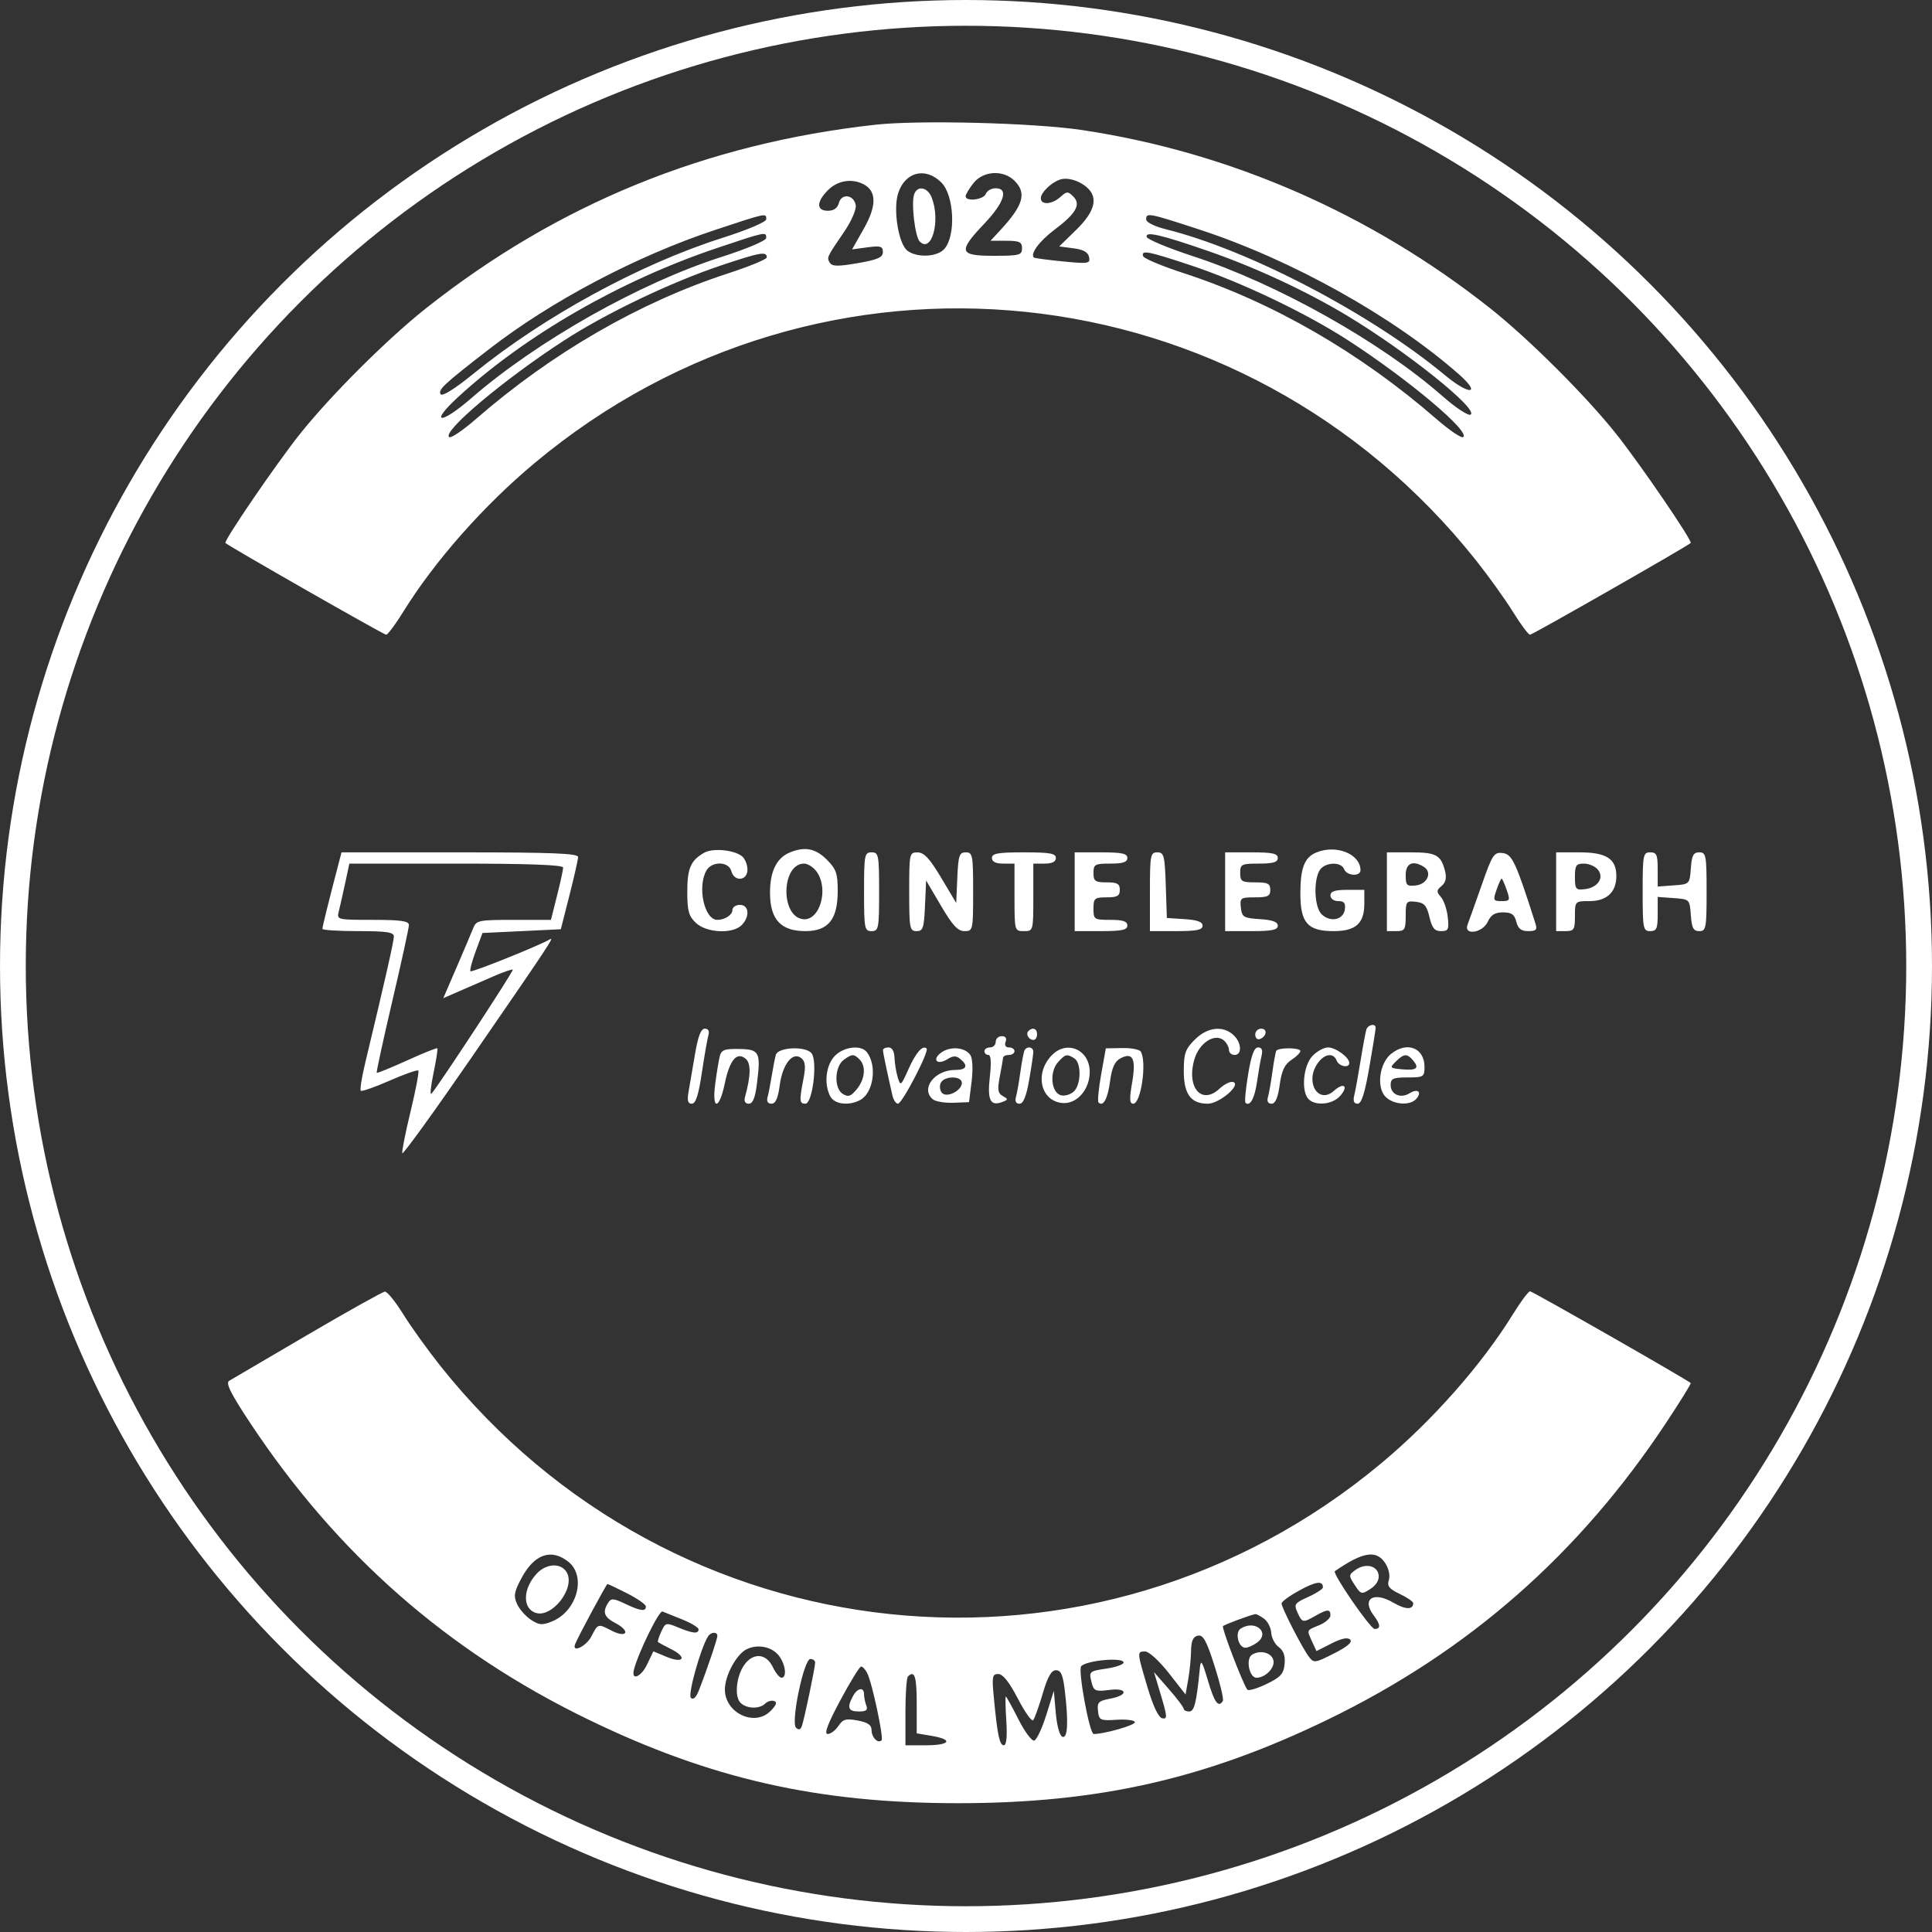
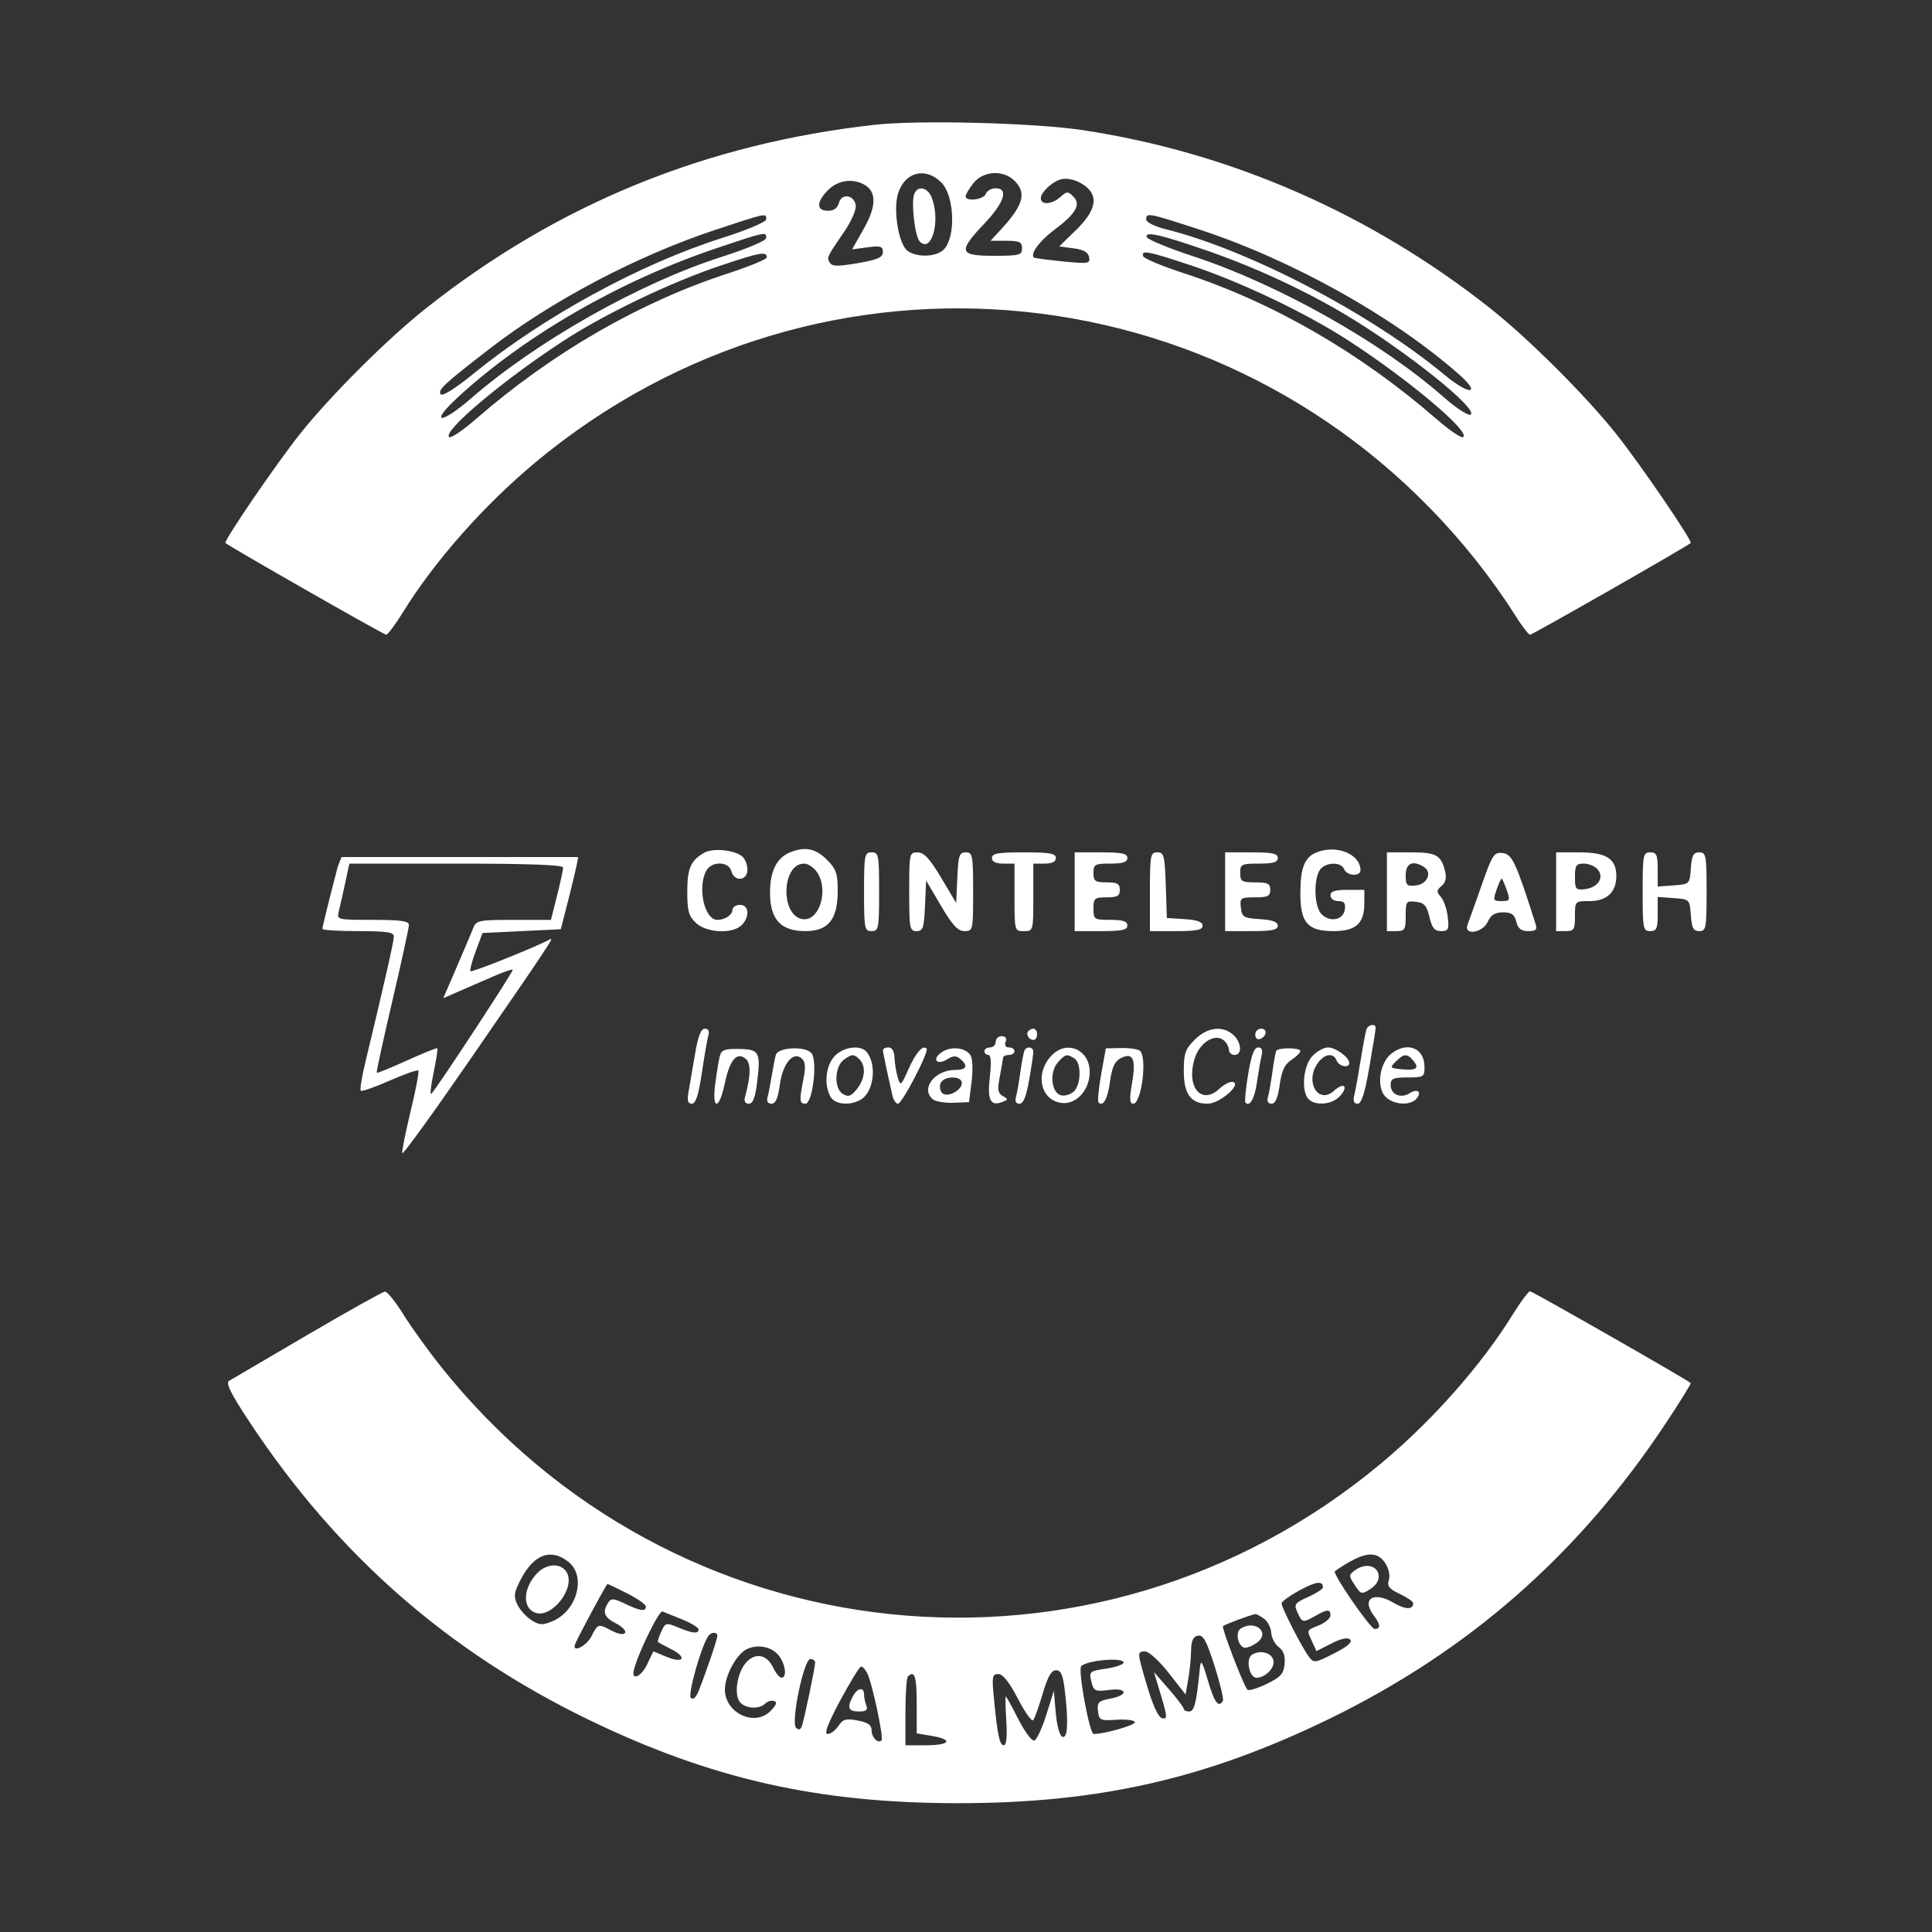
<svg xmlns="http://www.w3.org/2000/svg" width="75" height="75" viewBox="0 0 75 75" fill="none">
  <rect x="0" y="0" width="75" height="75" fill="#333333" stroke="none" />
-   <path fill-rule="evenodd" clip-rule="evenodd" d="M33.98 4.842C27.395 5.573 21.648 7.921 16.532 11.972C15.037 13.156 12.83 15.357 11.643 16.848C10.724 18.003 8.674 21.003 8.752 21.079C8.886 21.208 14.897 24.64 14.99 24.64C15.052 24.64 15.348 24.244 15.648 23.759C16.875 21.777 18.773 19.628 20.766 17.965C31.901 8.674 48.252 10.371 57.301 21.756C57.791 22.373 58.437 23.274 58.737 23.759C59.037 24.244 59.334 24.64 59.396 24.64C59.489 24.64 65.5 21.208 65.633 21.079C65.712 21.003 63.662 18.003 62.743 16.848C61.556 15.357 59.349 13.156 57.854 11.972C53.211 8.296 47.755 5.912 42.011 5.049C40.148 4.769 35.679 4.654 33.98 4.842ZM36.542 7.083C37.046 7.586 37.115 9.162 36.654 9.669C36.376 9.976 35.61 10.013 35.232 9.737C34.879 9.48 34.661 8.126 34.869 7.492C35.14 6.668 35.932 6.475 36.542 7.083ZM39.383 7.017C39.865 7.498 39.729 7.966 38.822 8.947L38.452 9.347H39.064C39.578 9.347 39.675 9.394 39.675 9.639C39.675 9.904 39.578 9.93 38.58 9.93C37.222 9.93 37.177 9.773 38.215 8.678C38.989 7.862 39.164 7.308 38.648 7.308C38.485 7.308 38.314 7.407 38.268 7.527C38.18 7.756 37.485 7.838 37.485 7.619C37.485 7.55 37.621 7.321 37.788 7.11C38.167 6.629 38.948 6.583 39.383 7.017ZM42.194 7.275C42.644 7.669 42.509 8.209 41.784 8.917L41.119 9.566L41.673 9.639C42.063 9.69 42.243 9.792 42.279 9.983C42.327 10.234 42.255 10.246 41.259 10.148C40.669 10.09 40.164 10.023 40.136 9.997C39.982 9.857 40.35 9.357 40.927 8.925C41.773 8.29 41.974 7.937 41.665 7.629C41.458 7.422 41.411 7.423 41.165 7.646C40.839 7.94 40.405 7.968 40.405 7.695C40.405 7.48 40.791 7.1 41.135 6.976C41.426 6.871 41.879 6.999 42.194 7.275ZM33.535 7.159C34.032 7.424 34.032 7.995 33.536 8.872L33.078 9.681L33.675 9.601C34.183 9.533 34.273 9.56 34.273 9.783C34.273 9.993 34.077 10.08 33.301 10.215C32.531 10.348 32.305 10.345 32.215 10.2C32.088 9.996 32.089 9.995 32.773 8.994C33.043 8.599 33.244 8.141 33.221 7.976C33.161 7.561 32.668 7.488 32.566 7.878C32.513 8.079 32.368 8.182 32.138 8.182C31.683 8.182 31.687 7.835 32.149 7.375C32.522 7.002 33.079 6.916 33.535 7.159ZM35.491 7.533C35.364 7.862 35.519 9.193 35.706 9.379C36.168 9.84 36.516 8.579 36.174 7.682C36.017 7.269 35.626 7.183 35.491 7.533ZM29.746 8.511C29.746 8.616 29.015 8.926 28.024 9.241C24.838 10.255 21.119 12.283 18.401 14.49C17.654 15.097 17.167 15.402 17.105 15.302C16.998 15.129 17.226 14.917 18.982 13.557C21.412 11.675 24.714 9.934 27.775 8.921C29.771 8.26 29.746 8.265 29.746 8.511ZM46.57 8.914C50.143 10.083 54.074 12.277 56.632 14.528C57.529 15.318 57.046 15.356 56.1 14.57C53.225 12.181 48.483 9.701 45.26 8.9C44.822 8.791 44.494 8.628 44.494 8.519C44.494 8.247 44.579 8.263 46.57 8.914ZM29.744 9.238C29.743 9.342 28.995 9.659 28.003 9.976C24.832 10.989 20.855 13.235 18.299 15.455C17.095 16.501 16.64 16.465 17.783 15.414C20.397 13.01 24.087 10.887 27.838 9.627C29.739 8.989 29.747 8.988 29.744 9.238ZM46.893 9.742C48.731 10.378 50.713 11.301 52.307 12.261C54.616 13.652 57.414 15.896 57.089 16.096C57 16.151 56.512 15.831 56.004 15.384C53.6 13.27 49.585 11.018 46.313 9.946C45.358 9.634 44.55 9.298 44.518 9.202C44.439 8.965 45.056 9.105 46.893 9.742ZM29.765 9.994C29.763 10.066 29.085 10.345 28.257 10.615C24.828 11.733 21.429 13.697 18.472 16.27C17.978 16.699 17.514 17.015 17.441 16.97C17.131 16.778 19.556 14.736 21.894 13.219C23.527 12.16 26.042 10.957 27.994 10.303C29.522 9.791 29.771 9.748 29.765 9.994ZM46.227 10.3C48.186 10.952 50.699 12.151 52.345 13.219C54.684 14.736 57.109 16.778 56.798 16.97C56.725 17.015 56.262 16.699 55.767 16.27C52.803 13.691 49.412 11.733 45.959 10.607C45.119 10.334 44.407 10.036 44.378 9.947C44.293 9.695 44.559 9.745 46.227 10.3ZM27.337 33.103C26.813 33.402 26.68 33.71 26.68 34.619C26.68 35.365 26.736 35.565 27.018 35.83C27.428 36.215 28.438 36.265 28.787 35.917C29.118 35.587 29.082 35.127 28.724 35.127C28.563 35.127 28.432 35.218 28.432 35.33C28.432 35.518 28.136 35.709 27.846 35.709C27.349 35.709 27.065 34.458 27.415 33.806C27.621 33.422 28.288 33.429 28.39 33.816C28.502 34.243 29.016 34.197 29.016 33.761C29.016 33.57 28.923 33.338 28.81 33.244C28.505 32.992 27.671 32.912 27.337 33.103ZM30.674 33.087C30.151 33.297 29.892 33.817 29.892 34.656C29.892 35.691 30.31 36.146 31.262 36.146C32.155 36.146 32.52 35.694 32.52 34.586C32.52 33.904 32.461 33.734 32.093 33.368C31.661 32.937 31.249 32.855 30.674 33.087ZM51.11 33.089C50.643 33.276 50.48 33.688 50.48 34.68C50.48 35.828 50.761 36.146 51.772 36.146C52.63 36.146 52.963 35.848 52.963 35.079V34.544H52.306C51.819 34.544 51.648 34.601 51.648 34.763C51.648 34.886 51.779 34.981 51.951 34.981C52.181 34.981 52.242 35.059 52.206 35.309C52.148 35.715 51.632 35.818 51.302 35.488C51.032 35.22 50.982 34.241 51.215 33.806C51.395 33.471 52.058 33.427 52.18 33.743C52.281 34.006 52.817 34.037 52.814 33.779C52.807 33.153 51.883 32.778 51.11 33.089ZM13.115 33.634C12.756 35.005 12.516 35.977 12.516 36.058C12.516 36.106 13.14 36.146 13.903 36.146C15.012 36.146 15.29 36.188 15.29 36.355C15.29 36.54 14.944 38.066 14.172 41.284C14.042 41.827 13.967 42.303 14.006 42.342C14.045 42.38 14.548 42.205 15.124 41.951C15.699 41.698 16.201 41.521 16.239 41.559C16.276 41.596 16.142 42.306 15.941 43.135C15.74 43.965 15.594 44.7 15.617 44.768C15.639 44.837 16.84 43.177 18.285 41.081C21.338 36.65 21.536 36.352 21.346 36.465C20.957 36.698 18.319 37.759 18.264 37.704C18.23 37.67 18.32 37.322 18.466 36.93L18.73 36.219L20.25 36.146L21.771 36.073L22.104 34.763C22.288 34.042 22.44 33.37 22.442 33.27C22.445 33.128 21.431 33.088 17.851 33.088H13.258L13.115 33.634ZM33.542 34.617C33.542 36.049 33.561 36.146 33.834 36.146C34.108 36.146 34.127 36.049 34.127 34.617C34.127 33.185 34.108 33.088 33.834 33.088C33.561 33.088 33.542 33.185 33.542 34.617ZM35.295 34.617C35.295 36.037 35.315 36.146 35.58 36.146C35.831 36.146 35.871 36.027 35.908 35.163L35.952 34.18L36.53 35.163C36.976 35.923 37.183 36.146 37.442 36.146C37.77 36.146 37.777 36.114 37.777 34.617C37.777 33.197 37.757 33.088 37.492 33.088C37.241 33.088 37.201 33.207 37.163 34.071L37.12 35.054L36.536 34.074C36.093 33.33 35.872 33.093 35.623 33.09C35.303 33.088 35.295 33.127 35.295 34.617ZM38.507 33.306C38.507 33.452 38.653 33.525 38.945 33.525H39.383V34.835C39.383 36.136 39.386 36.146 39.748 36.146C40.11 36.146 40.113 36.136 40.113 34.835V33.525H40.551C40.843 33.525 40.989 33.452 40.989 33.306C40.989 33.129 40.754 33.088 39.748 33.088C38.742 33.088 38.507 33.129 38.507 33.306ZM41.719 34.617V36.146H42.741C43.553 36.146 43.764 36.101 43.764 35.928C43.764 35.766 43.593 35.709 43.106 35.709C42.474 35.709 42.449 35.693 42.449 35.272C42.449 34.87 42.49 34.835 42.961 34.835C43.374 34.835 43.471 34.78 43.471 34.544C43.471 34.308 43.374 34.253 42.961 34.253C42.513 34.253 42.449 34.208 42.449 33.889C42.449 33.554 42.503 33.525 43.106 33.525C43.593 33.525 43.764 33.468 43.764 33.306C43.764 33.133 43.553 33.088 42.741 33.088H41.719V34.617ZM44.64 34.617V36.146H45.662C46.456 36.146 46.684 36.099 46.684 35.936C46.684 35.788 46.477 35.712 45.99 35.681L45.297 35.636L45.255 34.362C45.216 33.208 45.185 33.088 44.926 33.088C44.66 33.088 44.64 33.195 44.64 34.617ZM47.56 34.617V36.146H48.582C49.376 36.146 49.604 36.099 49.604 35.936C49.604 35.788 49.398 35.712 48.911 35.681C48.275 35.64 48.213 35.603 48.171 35.236C48.127 34.857 48.157 34.835 48.718 34.835C49.215 34.835 49.312 34.788 49.312 34.544C49.312 34.301 49.215 34.253 48.728 34.253C48.202 34.253 48.144 34.216 48.144 33.889C48.144 33.549 48.193 33.525 48.874 33.525C49.426 33.525 49.604 33.471 49.604 33.306C49.604 33.133 49.393 33.088 48.582 33.088H47.56V34.617ZM53.839 34.617V36.146H54.204C54.533 36.146 54.569 36.089 54.569 35.554C54.569 34.995 54.591 34.964 54.966 35.008C55.29 35.045 55.386 35.153 55.491 35.6C55.592 36.027 55.69 36.146 55.941 36.146C56.226 36.146 56.255 36.084 56.202 35.6C56.169 35.3 56.049 34.949 55.935 34.82C55.757 34.617 55.761 34.56 55.962 34.394C56.119 34.263 56.163 34.082 56.1 33.828C55.939 33.189 55.756 33.088 54.77 33.088H53.839V34.617ZM57.52 34.354C57.273 35.059 57.026 35.751 56.972 35.891C56.803 36.328 57.553 36.223 57.755 35.782C57.877 35.515 58.034 35.418 58.346 35.418C58.678 35.418 58.792 35.498 58.863 35.782C58.931 36.051 59.052 36.146 59.327 36.146C59.628 36.146 59.682 36.092 59.61 35.866C58.849 33.476 58.703 33.16 58.337 33.116C57.996 33.075 57.936 33.166 57.52 34.354ZM60.409 34.617V36.146H60.774C61.103 36.146 61.139 36.088 61.139 35.564C61.139 34.985 61.143 34.981 61.701 34.981C62.374 34.981 62.746 34.636 62.746 34.009C62.746 33.335 62.36 33.088 61.31 33.088H60.409V34.617ZM63.768 34.617C63.768 36.049 63.786 36.146 64.06 36.146C64.309 36.146 64.352 36.049 64.352 35.483V34.819L64.972 34.864C65.59 34.908 65.593 34.911 65.638 35.527C65.674 36.028 65.737 36.146 65.966 36.146C66.229 36.146 66.25 36.034 66.25 34.617C66.25 33.2 66.229 33.088 65.966 33.088C65.737 33.088 65.674 33.206 65.638 33.707C65.593 34.323 65.59 34.326 64.972 34.37L64.352 34.415V33.751C64.352 33.185 64.309 33.088 64.06 33.088C63.786 33.088 63.768 33.185 63.768 34.617ZM21.861 33.677C21.861 33.76 21.755 34.252 21.624 34.769L21.388 35.709H19.942C18.577 35.709 18.488 35.728 18.367 36.037C18.296 36.217 18.006 36.901 17.723 37.557L17.208 38.749L17.855 38.467C18.211 38.312 18.808 38.053 19.181 37.89C19.553 37.728 19.88 37.617 19.906 37.643C19.95 37.687 17.004 42.18 16.748 42.459C16.686 42.527 16.722 42.167 16.828 41.66C16.934 41.152 17.002 40.718 16.978 40.694C16.954 40.67 16.424 40.884 15.798 41.168C15.173 41.452 14.645 41.667 14.624 41.646C14.603 41.625 14.876 40.37 15.23 38.858C15.585 37.346 15.874 36.018 15.874 35.909C15.874 35.754 15.562 35.709 14.472 35.709C13.086 35.709 13.07 35.705 13.152 35.379C13.197 35.197 13.309 34.706 13.399 34.287L13.562 33.525H17.712C20.499 33.525 21.861 33.575 21.861 33.677ZM31.709 33.848C32.188 34.53 31.815 35.775 31.159 35.681C30.284 35.555 30.337 33.525 31.216 33.525C31.362 33.525 31.584 33.67 31.709 33.848ZM55.277 33.654C55.607 33.863 55.411 34.321 54.969 34.372C54.61 34.413 54.569 34.372 54.569 33.971C54.569 33.508 54.849 33.383 55.277 33.654ZM62.026 33.755C62.286 34.069 62.032 34.457 61.526 34.517C61.172 34.56 61.139 34.52 61.139 34.044C61.139 33.594 61.186 33.525 61.487 33.525C61.678 33.525 61.92 33.628 62.026 33.755ZM58.489 34.544C58.631 34.95 58.617 34.981 58.292 34.981C57.967 34.981 57.953 34.95 58.095 34.544C58.179 34.304 58.268 34.107 58.292 34.107C58.316 34.107 58.405 34.304 58.489 34.544ZM53.041 39.969C53.01 40.07 52.909 40.61 52.818 41.171C52.728 41.732 52.617 42.338 52.573 42.518C52.518 42.743 52.559 42.846 52.702 42.846C52.853 42.846 52.981 42.448 53.158 41.426C53.294 40.645 53.404 39.957 53.403 39.897C53.399 39.715 53.104 39.774 53.041 39.969ZM26.981 40.916C26.89 41.457 26.777 42.112 26.731 42.373C26.669 42.726 26.7 42.846 26.857 42.846C27.008 42.846 27.117 42.51 27.246 41.644C27.345 40.983 27.459 40.328 27.5 40.188C27.548 40.027 27.497 39.933 27.362 39.933C27.211 39.933 27.098 40.225 26.981 40.916ZM39.922 40.026C39.806 40.142 39.938 40.37 40.122 40.37C40.197 40.37 40.259 40.272 40.259 40.151C40.259 39.926 40.087 39.862 39.922 40.026ZM46.381 40.359C46.014 40.724 45.954 40.895 45.954 41.574C45.954 42.472 46.227 42.846 46.885 42.846C47.332 42.846 48.196 42.111 47.874 42.004C47.77 41.969 47.531 42.085 47.343 42.261C46.642 42.918 46.042 42.206 46.371 41.109C46.56 40.48 47.157 40.097 47.503 40.383C47.615 40.476 47.706 40.642 47.706 40.752C47.706 40.862 47.804 40.953 47.925 40.953C48.229 40.953 48.199 40.465 47.877 40.174C47.464 39.801 46.865 39.875 46.381 40.359ZM48.728 40.163C48.728 40.29 48.806 40.368 48.902 40.337C49.172 40.246 49.217 39.933 48.959 39.933C48.832 39.933 48.728 40.037 48.728 40.163ZM38.653 40.443C38.653 40.563 38.554 40.661 38.434 40.661C38.313 40.661 38.215 40.727 38.215 40.807C38.215 40.887 38.284 40.953 38.368 40.953C38.469 40.953 38.488 41.246 38.425 41.807C38.322 42.713 38.446 42.957 38.916 42.776C39.142 42.689 39.143 42.669 38.928 42.548C38.735 42.44 38.714 42.3 38.812 41.793C38.878 41.451 38.935 41.122 38.939 41.062C38.942 41.002 39.044 40.953 39.164 40.953C39.285 40.953 39.383 40.887 39.383 40.807C39.383 40.727 39.287 40.661 39.169 40.661C39.038 40.661 38.987 40.576 39.038 40.443C39.092 40.304 39.036 40.224 38.888 40.224C38.759 40.224 38.653 40.323 38.653 40.443ZM27.939 41.013C27.898 41.18 27.819 41.661 27.764 42.081C27.629 43.115 27.921 43.096 28.137 42.056C28.328 41.143 28.603 40.817 28.946 41.1C29.157 41.275 29.149 41.76 28.92 42.591C28.876 42.751 28.931 42.846 29.069 42.846C29.223 42.846 29.316 42.617 29.385 42.064C29.538 40.838 29.486 40.736 28.695 40.721C28.12 40.711 28.002 40.756 27.939 41.013ZM30.119 40.947C30.083 41.07 30.012 41.433 29.96 41.754C29.909 42.074 29.835 42.451 29.796 42.591C29.752 42.753 29.808 42.846 29.95 42.846C30.108 42.846 30.202 42.634 30.27 42.124C30.38 41.301 30.779 40.805 31.111 41.08C31.262 41.205 31.283 41.401 31.193 41.864C31.024 42.731 31.033 42.846 31.265 42.846C31.544 42.846 31.746 41.178 31.502 40.884C31.267 40.601 30.206 40.65 30.119 40.947ZM32.4 40.998C32.057 41.363 31.979 42.091 32.233 42.564C32.398 42.87 32.953 42.937 33.391 42.703C33.91 42.426 34.058 41.364 33.65 40.843C33.418 40.548 32.745 40.632 32.4 40.998ZM34.276 40.77C34.279 40.868 34.431 41.592 34.642 42.518C34.682 42.699 34.78 42.846 34.858 42.846C35.022 42.846 36.079 40.812 35.971 40.704C35.821 40.555 35.553 40.861 35.262 41.515C34.976 42.158 34.956 42.173 34.85 41.826C34.79 41.626 34.733 41.282 34.725 41.062C34.716 40.809 34.63 40.661 34.492 40.661C34.371 40.661 34.274 40.71 34.276 40.77ZM36.536 40.862C36.163 41.133 36.377 41.367 36.773 41.121C37.002 40.978 37.117 40.975 37.277 41.108C37.599 41.374 37.524 41.535 37.079 41.535C36.28 41.535 35.723 42.269 36.214 42.676C36.319 42.762 36.677 42.822 37.011 42.809L37.618 42.785L37.717 41.989C37.775 41.531 37.756 41.096 37.673 40.964C37.478 40.654 36.893 40.601 36.536 40.862ZM39.775 40.77C39.741 40.831 39.667 41.207 39.612 41.608C39.557 42.008 39.479 42.451 39.438 42.591C39.391 42.752 39.443 42.846 39.577 42.846C39.726 42.846 39.84 42.563 39.952 41.924C40.041 41.416 40.113 40.925 40.113 40.831C40.113 40.642 39.874 40.599 39.775 40.77ZM40.847 40.949C40.153 41.641 40.378 42.734 41.233 42.818C41.798 42.873 42.303 42.303 42.303 41.611C42.303 40.76 41.433 40.364 40.847 40.949ZM42.747 41.708C42.647 42.264 42.601 42.754 42.644 42.797C42.826 42.979 43.001 42.659 43.092 41.978C43.162 41.452 43.273 41.204 43.492 41.087C43.979 40.827 44.11 41.098 43.948 42.032C43.839 42.666 43.849 42.846 43.993 42.846C44.294 42.846 44.528 41.216 44.284 40.822C44.233 40.739 43.907 40.678 43.559 40.685L42.928 40.697L42.747 41.708ZM48.453 41.7C48.358 42.272 48.311 42.77 48.349 42.807C48.518 42.976 48.703 42.647 48.795 42.01C48.85 41.629 48.93 41.169 48.973 40.989C49.027 40.763 48.986 40.661 48.838 40.661C48.687 40.661 48.575 40.964 48.453 41.7ZM49.545 40.793C49.517 40.84 49.45 41.207 49.395 41.608C49.34 42.008 49.262 42.451 49.221 42.591C49.174 42.752 49.226 42.846 49.362 42.846C49.509 42.846 49.609 42.616 49.678 42.111C49.754 41.564 49.868 41.319 50.13 41.148C50.323 41.022 50.48 40.865 50.48 40.8C50.48 40.665 49.62 40.659 49.545 40.793ZM50.944 40.998C50.589 41.376 50.504 42.374 50.801 42.671C51.072 42.941 51.72 42.878 52.014 42.554C52.364 42.169 52.174 41.993 51.787 42.343C51.191 42.88 50.653 42.033 51.13 41.308C51.392 40.908 51.761 40.842 51.888 41.171C51.976 41.4 52.379 41.478 52.379 41.266C52.379 41.047 51.852 40.661 51.553 40.661C51.392 40.661 51.118 40.813 50.944 40.998ZM53.996 40.916C53.556 41.275 53.43 42.184 53.769 42.558C54.068 42.888 54.747 42.939 54.988 42.65C55.21 42.383 55.033 42.245 54.718 42.441C54.373 42.656 53.985 42.487 53.985 42.122C53.985 41.869 54.079 41.826 54.642 41.826C55.264 41.826 55.299 41.805 55.299 41.419C55.299 40.673 54.617 40.41 53.996 40.916ZM33.367 41.127C33.627 41.386 33.58 41.894 33.26 42.283C33.027 42.566 32.93 42.598 32.712 42.462C32.37 42.247 32.398 41.402 32.756 41.141C33.075 40.908 33.146 40.907 33.367 41.127ZM41.707 41.087C41.968 41.252 41.976 42.027 41.72 42.335C41.613 42.464 41.389 42.549 41.221 42.525C40.811 42.467 40.716 41.625 41.075 41.23C41.359 40.917 41.416 40.904 41.707 41.087ZM54.864 41.174C55.111 41.472 54.985 41.565 54.409 41.509C53.951 41.464 53.941 41.45 54.187 41.207C54.502 40.895 54.626 40.889 54.864 41.174ZM37.339 42.04C37.339 42.334 36.769 42.627 36.574 42.432C36.491 42.35 36.464 42.18 36.512 42.055C36.625 41.761 37.339 41.748 37.339 42.04ZM11.932 51.822C10.366 52.74 8.999 53.542 8.894 53.604C8.753 53.688 8.962 54.108 9.71 55.236C13.09 60.34 17.366 64.094 22.81 66.739C27.575 69.054 31.748 70 37.193 70C42.638 70 46.81 69.054 51.575 66.739C57.017 64.095 61.296 60.339 64.672 55.242C65.223 54.41 65.656 53.711 65.633 53.69C65.5 53.561 59.489 50.128 59.396 50.128C59.334 50.128 59.037 50.525 58.737 51.01C57.511 52.992 55.613 55.141 53.62 56.804C42.485 66.094 26.134 64.397 17.085 53.012C16.595 52.395 15.948 51.494 15.648 51.01C15.348 50.525 15.03 50.134 14.941 50.141C14.852 50.148 13.498 50.905 11.932 51.822ZM22.061 60.625C22.769 61.181 22.406 62.539 21.441 62.938C21.051 63.099 20.934 63.091 20.614 62.882C20.409 62.748 20.166 62.472 20.073 62.269C19.931 61.959 19.958 61.799 20.237 61.274C20.739 60.331 21.39 60.099 22.061 60.625ZM53.774 60.68C53.911 60.889 53.97 61.16 53.915 61.334C53.839 61.572 53.923 61.679 54.34 61.877C54.627 62.014 54.861 62.175 54.861 62.235C54.861 62.498 54.555 62.49 54.088 62.215C53.314 61.76 52.843 62.073 53.332 62.718C53.595 63.064 53.605 63.236 53.364 63.236C53.198 63.236 51.707 61.071 51.819 60.993C52.911 60.239 53.43 60.156 53.774 60.68ZM20.839 61.085C20.305 61.657 20.272 62.412 20.772 62.603C21.403 62.845 22.339 61.67 22.008 61.053C21.798 60.663 21.219 60.678 20.839 61.085ZM52.614 60.949C52.352 61.139 52.352 61.166 52.592 61.532C52.833 61.899 52.858 61.905 53.202 61.68C53.432 61.53 53.546 61.335 53.517 61.139C53.465 60.769 52.995 60.67 52.614 60.949ZM51.356 61.621C51.356 61.684 51.099 61.852 50.783 61.993C50.256 62.23 50.223 62.279 50.369 62.598C50.552 62.999 50.577 63.004 51.064 62.727C51.528 62.462 51.648 62.459 51.648 62.709C51.648 62.819 51.451 62.991 51.21 63.091C50.706 63.299 50.723 63.26 50.938 63.732L51.105 64.096L51.686 63.8C52.075 63.602 52.316 63.552 52.414 63.65C52.511 63.748 52.303 63.926 51.785 64.187C51.038 64.565 51.004 64.57 50.807 64.308C50.544 63.96 49.75 62.409 49.75 62.245C49.75 62.176 50.06 61.95 50.439 61.742C51.085 61.388 51.356 61.352 51.356 61.621ZM24.348 61.855C24.747 62.057 25.073 62.286 25.073 62.365C25.073 62.57 24.864 62.543 24.267 62.258C23.811 62.042 23.724 62.037 23.607 62.222C23.376 62.586 23.451 62.783 23.91 63.02C24.154 63.146 24.314 63.311 24.267 63.388C24.215 63.47 24.01 63.438 23.758 63.309C23.206 63.024 23.219 63.02 22.956 63.528C22.758 63.91 22.196 64.181 22.324 63.832C22.412 63.59 23.54 61.492 23.582 61.49C23.605 61.489 23.95 61.654 24.348 61.855ZM26.497 62.872C26.839 63.01 27.118 63.181 27.118 63.252C27.118 63.435 26.893 63.414 26.327 63.178C25.856 62.982 25.831 62.988 25.669 63.342C25.576 63.545 25.52 63.727 25.543 63.746C25.566 63.766 25.8 63.891 26.064 64.025C26.693 64.344 26.531 64.592 25.872 64.317L25.363 64.105L25.117 64.62C24.891 65.093 24.507 65.258 24.604 64.84C24.748 64.221 25.585 62.505 25.717 62.558C25.805 62.593 26.156 62.734 26.497 62.872ZM49.072 62.839C49.211 62.94 49.336 63.186 49.349 63.385C49.362 63.583 49.494 63.834 49.643 63.942C49.828 64.077 49.899 64.281 49.868 64.597C49.831 64.981 49.714 65.109 49.166 65.373C48.805 65.548 48.47 65.646 48.423 65.592C48.267 65.414 47.413 63.189 47.476 63.126C47.541 63.061 48.596 62.671 48.737 62.66C48.782 62.657 48.932 62.737 49.072 62.839ZM48.165 63.22C47.928 63.37 48.072 63.965 48.345 63.965C48.445 63.965 48.648 63.876 48.797 63.767C49.328 63.38 48.73 62.863 48.165 63.22ZM27.848 63.505C27.848 63.629 27.435 64.846 27.128 65.627C27.02 65.9 26.911 66.001 26.819 65.91C26.695 65.785 27.193 63.996 27.483 63.528C27.593 63.35 27.848 63.334 27.848 63.505ZM47.471 66.03C47.299 66.307 47.145 66.096 46.891 65.239C46.663 64.469 46.615 64.396 46.578 64.766C46.448 66.099 46.363 66.44 46.164 66.44C46.048 66.44 45.952 66.391 45.949 66.331C45.947 66.271 45.687 65.927 45.371 65.567L44.798 64.911L45.073 65.83C45.315 66.639 45.321 66.743 45.12 66.704C44.973 66.675 44.767 66.242 44.546 65.502C44.134 64.117 44.133 64.11 44.459 64.11C44.601 64.11 45.01 64.486 45.37 64.944L46.023 65.779L46.126 65.199C46.183 64.881 46.233 64.379 46.237 64.084C46.243 63.696 46.316 63.534 46.501 63.496C46.707 63.454 46.834 63.685 47.151 64.677C47.367 65.356 47.511 65.965 47.471 66.03ZM30.261 64.306C30.503 64.65 30.548 65.13 30.338 65.13C30.262 65.13 30.114 64.949 30.008 64.729C29.622 63.923 28.796 64.282 28.626 65.329C28.573 65.655 28.61 65.939 28.723 66.075C28.937 66.333 29.472 66.364 29.704 66.133C29.793 66.044 29.95 65.999 30.053 66.033C30.182 66.076 30.137 66.197 29.904 66.428C29.288 67.043 28.14 66.495 28.14 65.587C28.14 65.048 28.588 64.218 28.983 64.024C29.429 63.805 29.998 63.931 30.261 64.306ZM48.599 64.239C48.351 64.4 48.496 65.13 48.776 65.13C49.116 65.13 49.491 64.752 49.436 64.465C49.377 64.156 48.918 64.033 48.599 64.239ZM31.644 64.538C31.644 64.727 31.219 66.758 31.126 67.011C31.075 67.151 31.003 67.17 30.901 67.069C30.693 66.861 31.206 64.401 31.458 64.401C31.56 64.401 31.644 64.463 31.644 64.538ZM43.617 64.538C43.617 64.613 43.322 64.719 42.961 64.773C42.265 64.877 42.26 64.882 42.391 65.369C42.464 65.639 42.553 65.671 43.047 65.605C43.776 65.507 43.822 65.806 43.099 65.942C42.644 66.027 42.585 66.086 42.624 66.422C42.666 66.782 42.709 66.802 43.362 66.761C43.744 66.737 44.056 66.781 44.056 66.858C44.056 66.975 42.87 67.314 42.458 67.314C42.294 67.314 41.834 64.81 41.974 64.677C42.215 64.447 43.617 64.329 43.617 64.538ZM33.664 64.948C33.852 65.31 34.313 67.468 34.222 67.559C34.083 67.698 33.834 67.446 33.834 67.167C33.834 66.964 33.692 66.864 33.295 66.79C32.84 66.704 32.722 66.738 32.547 67.001C32.432 67.174 32.244 67.314 32.129 67.314C31.983 67.314 32.133 66.916 32.621 66.005C33.007 65.285 33.37 64.695 33.428 64.694C33.485 64.693 33.592 64.807 33.664 64.948ZM41.333 65.603C41.482 66.846 41.451 67.492 41.245 67.424C41.139 67.389 41.03 67.004 40.986 66.502L40.91 65.639L40.616 66.576C40.455 67.09 40.246 67.537 40.152 67.568C40.058 67.6 39.78 67.228 39.534 66.742C39.288 66.255 39.068 65.858 39.045 65.858C39.023 65.858 39.031 66.284 39.065 66.805C39.104 67.418 39.07 67.751 38.969 67.751C38.802 67.751 38.72 67.358 38.58 65.894C38.502 65.082 38.521 64.984 38.755 64.985C38.931 64.985 39.182 65.301 39.513 65.94C39.785 66.465 40.053 66.842 40.109 66.777C40.164 66.712 40.33 66.249 40.477 65.749C40.669 65.093 40.813 64.838 40.992 64.838C41.183 64.838 41.262 65.016 41.333 65.603ZM35.587 66.136V67.289L36.171 67.387C37.019 67.53 36.886 67.751 35.952 67.751H35.149V66.465C35.149 65.757 35.192 65.134 35.246 65.081C35.505 64.823 35.587 65.078 35.587 66.136ZM33.109 65.848C32.871 66.292 32.929 66.44 33.339 66.44C33.626 66.44 33.698 66.384 33.631 66.21C33.582 66.083 33.542 65.887 33.542 65.773C33.542 65.475 33.286 65.519 33.109 65.848Z" fill="white" />
-   <circle cx="37.5" cy="37.5" r="37" stroke="white" />
+   <path fill-rule="evenodd" clip-rule="evenodd" d="M33.98 4.842C27.395 5.573 21.648 7.921 16.532 11.972C15.037 13.156 12.83 15.357 11.643 16.848C10.724 18.003 8.674 21.003 8.752 21.079C8.886 21.208 14.897 24.64 14.99 24.64C15.052 24.64 15.348 24.244 15.648 23.759C16.875 21.777 18.773 19.628 20.766 17.965C31.901 8.674 48.252 10.371 57.301 21.756C57.791 22.373 58.437 23.274 58.737 23.759C59.037 24.244 59.334 24.64 59.396 24.64C59.489 24.64 65.5 21.208 65.633 21.079C65.712 21.003 63.662 18.003 62.743 16.848C61.556 15.357 59.349 13.156 57.854 11.972C53.211 8.296 47.755 5.912 42.011 5.049C40.148 4.769 35.679 4.654 33.98 4.842ZM36.542 7.083C37.046 7.586 37.115 9.162 36.654 9.669C36.376 9.976 35.61 10.013 35.232 9.737C34.879 9.48 34.661 8.126 34.869 7.492C35.14 6.668 35.932 6.475 36.542 7.083ZM39.383 7.017C39.865 7.498 39.729 7.966 38.822 8.947L38.452 9.347H39.064C39.578 9.347 39.675 9.394 39.675 9.639C39.675 9.904 39.578 9.93 38.58 9.93C37.222 9.93 37.177 9.773 38.215 8.678C38.989 7.862 39.164 7.308 38.648 7.308C38.485 7.308 38.314 7.407 38.268 7.527C38.18 7.756 37.485 7.838 37.485 7.619C37.485 7.55 37.621 7.321 37.788 7.11C38.167 6.629 38.948 6.583 39.383 7.017ZM42.194 7.275C42.644 7.669 42.509 8.209 41.784 8.917L41.119 9.566L41.673 9.639C42.063 9.69 42.243 9.792 42.279 9.983C42.327 10.234 42.255 10.246 41.259 10.148C40.669 10.09 40.164 10.023 40.136 9.997C39.982 9.857 40.35 9.357 40.927 8.925C41.773 8.29 41.974 7.937 41.665 7.629C41.458 7.422 41.411 7.423 41.165 7.646C40.839 7.94 40.405 7.968 40.405 7.695C40.405 7.48 40.791 7.1 41.135 6.976C41.426 6.871 41.879 6.999 42.194 7.275ZM33.535 7.159C34.032 7.424 34.032 7.995 33.536 8.872L33.078 9.681L33.675 9.601C34.183 9.533 34.273 9.56 34.273 9.783C34.273 9.993 34.077 10.08 33.301 10.215C32.531 10.348 32.305 10.345 32.215 10.2C32.088 9.996 32.089 9.995 32.773 8.994C33.043 8.599 33.244 8.141 33.221 7.976C33.161 7.561 32.668 7.488 32.566 7.878C32.513 8.079 32.368 8.182 32.138 8.182C31.683 8.182 31.687 7.835 32.149 7.375C32.522 7.002 33.079 6.916 33.535 7.159ZM35.491 7.533C35.364 7.862 35.519 9.193 35.706 9.379C36.168 9.84 36.516 8.579 36.174 7.682C36.017 7.269 35.626 7.183 35.491 7.533ZM29.746 8.511C29.746 8.616 29.015 8.926 28.024 9.241C24.838 10.255 21.119 12.283 18.401 14.49C17.654 15.097 17.167 15.402 17.105 15.302C16.998 15.129 17.226 14.917 18.982 13.557C21.412 11.675 24.714 9.934 27.775 8.921C29.771 8.26 29.746 8.265 29.746 8.511ZM46.57 8.914C50.143 10.083 54.074 12.277 56.632 14.528C57.529 15.318 57.046 15.356 56.1 14.57C53.225 12.181 48.483 9.701 45.26 8.9C44.822 8.791 44.494 8.628 44.494 8.519C44.494 8.247 44.579 8.263 46.57 8.914ZM29.744 9.238C29.743 9.342 28.995 9.659 28.003 9.976C24.832 10.989 20.855 13.235 18.299 15.455C17.095 16.501 16.64 16.465 17.783 15.414C20.397 13.01 24.087 10.887 27.838 9.627C29.739 8.989 29.747 8.988 29.744 9.238ZM46.893 9.742C48.731 10.378 50.713 11.301 52.307 12.261C54.616 13.652 57.414 15.896 57.089 16.096C57 16.151 56.512 15.831 56.004 15.384C53.6 13.27 49.585 11.018 46.313 9.946C45.358 9.634 44.55 9.298 44.518 9.202C44.439 8.965 45.056 9.105 46.893 9.742ZM29.765 9.994C29.763 10.066 29.085 10.345 28.257 10.615C24.828 11.733 21.429 13.697 18.472 16.27C17.978 16.699 17.514 17.015 17.441 16.97C17.131 16.778 19.556 14.736 21.894 13.219C23.527 12.16 26.042 10.957 27.994 10.303C29.522 9.791 29.771 9.748 29.765 9.994ZM46.227 10.3C48.186 10.952 50.699 12.151 52.345 13.219C54.684 14.736 57.109 16.778 56.798 16.97C56.725 17.015 56.262 16.699 55.767 16.27C52.803 13.691 49.412 11.733 45.959 10.607C45.119 10.334 44.407 10.036 44.378 9.947C44.293 9.695 44.559 9.745 46.227 10.3ZM27.337 33.103C26.813 33.402 26.68 33.71 26.68 34.619C26.68 35.365 26.736 35.565 27.018 35.83C27.428 36.215 28.438 36.265 28.787 35.917C29.118 35.587 29.082 35.127 28.724 35.127C28.563 35.127 28.432 35.218 28.432 35.33C28.432 35.518 28.136 35.709 27.846 35.709C27.349 35.709 27.065 34.458 27.415 33.806C27.621 33.422 28.288 33.429 28.39 33.816C28.502 34.243 29.016 34.197 29.016 33.761C29.016 33.57 28.923 33.338 28.81 33.244C28.505 32.992 27.671 32.912 27.337 33.103ZM30.674 33.087C30.151 33.297 29.892 33.817 29.892 34.656C29.892 35.691 30.31 36.146 31.262 36.146C32.155 36.146 32.52 35.694 32.52 34.586C32.52 33.904 32.461 33.734 32.093 33.368C31.661 32.937 31.249 32.855 30.674 33.087ZM51.11 33.089C50.643 33.276 50.48 33.688 50.48 34.68C50.48 35.828 50.761 36.146 51.772 36.146C52.63 36.146 52.963 35.848 52.963 35.079V34.544H52.306C51.819 34.544 51.648 34.601 51.648 34.763C51.648 34.886 51.779 34.981 51.951 34.981C52.181 34.981 52.242 35.059 52.206 35.309C52.148 35.715 51.632 35.818 51.302 35.488C51.032 35.22 50.982 34.241 51.215 33.806C51.395 33.471 52.058 33.427 52.18 33.743C52.281 34.006 52.817 34.037 52.814 33.779C52.807 33.153 51.883 32.778 51.11 33.089ZM13.115 33.634C12.756 35.005 12.516 35.977 12.516 36.058C12.516 36.106 13.14 36.146 13.903 36.146C15.012 36.146 15.29 36.188 15.29 36.355C15.29 36.54 14.944 38.066 14.172 41.284C14.042 41.827 13.967 42.303 14.006 42.342C14.045 42.38 14.548 42.205 15.124 41.951C15.699 41.698 16.201 41.521 16.239 41.559C16.276 41.596 16.142 42.306 15.941 43.135C15.74 43.965 15.594 44.7 15.617 44.768C15.639 44.837 16.84 43.177 18.285 41.081C21.338 36.65 21.536 36.352 21.346 36.465C20.957 36.698 18.319 37.759 18.264 37.704C18.23 37.67 18.32 37.322 18.466 36.93L18.73 36.219L20.25 36.146L21.771 36.073L22.104 34.763C22.288 34.042 22.44 33.37 22.442 33.27H13.258L13.115 33.634ZM33.542 34.617C33.542 36.049 33.561 36.146 33.834 36.146C34.108 36.146 34.127 36.049 34.127 34.617C34.127 33.185 34.108 33.088 33.834 33.088C33.561 33.088 33.542 33.185 33.542 34.617ZM35.295 34.617C35.295 36.037 35.315 36.146 35.58 36.146C35.831 36.146 35.871 36.027 35.908 35.163L35.952 34.18L36.53 35.163C36.976 35.923 37.183 36.146 37.442 36.146C37.77 36.146 37.777 36.114 37.777 34.617C37.777 33.197 37.757 33.088 37.492 33.088C37.241 33.088 37.201 33.207 37.163 34.071L37.12 35.054L36.536 34.074C36.093 33.33 35.872 33.093 35.623 33.09C35.303 33.088 35.295 33.127 35.295 34.617ZM38.507 33.306C38.507 33.452 38.653 33.525 38.945 33.525H39.383V34.835C39.383 36.136 39.386 36.146 39.748 36.146C40.11 36.146 40.113 36.136 40.113 34.835V33.525H40.551C40.843 33.525 40.989 33.452 40.989 33.306C40.989 33.129 40.754 33.088 39.748 33.088C38.742 33.088 38.507 33.129 38.507 33.306ZM41.719 34.617V36.146H42.741C43.553 36.146 43.764 36.101 43.764 35.928C43.764 35.766 43.593 35.709 43.106 35.709C42.474 35.709 42.449 35.693 42.449 35.272C42.449 34.87 42.49 34.835 42.961 34.835C43.374 34.835 43.471 34.78 43.471 34.544C43.471 34.308 43.374 34.253 42.961 34.253C42.513 34.253 42.449 34.208 42.449 33.889C42.449 33.554 42.503 33.525 43.106 33.525C43.593 33.525 43.764 33.468 43.764 33.306C43.764 33.133 43.553 33.088 42.741 33.088H41.719V34.617ZM44.64 34.617V36.146H45.662C46.456 36.146 46.684 36.099 46.684 35.936C46.684 35.788 46.477 35.712 45.99 35.681L45.297 35.636L45.255 34.362C45.216 33.208 45.185 33.088 44.926 33.088C44.66 33.088 44.64 33.195 44.64 34.617ZM47.56 34.617V36.146H48.582C49.376 36.146 49.604 36.099 49.604 35.936C49.604 35.788 49.398 35.712 48.911 35.681C48.275 35.64 48.213 35.603 48.171 35.236C48.127 34.857 48.157 34.835 48.718 34.835C49.215 34.835 49.312 34.788 49.312 34.544C49.312 34.301 49.215 34.253 48.728 34.253C48.202 34.253 48.144 34.216 48.144 33.889C48.144 33.549 48.193 33.525 48.874 33.525C49.426 33.525 49.604 33.471 49.604 33.306C49.604 33.133 49.393 33.088 48.582 33.088H47.56V34.617ZM53.839 34.617V36.146H54.204C54.533 36.146 54.569 36.089 54.569 35.554C54.569 34.995 54.591 34.964 54.966 35.008C55.29 35.045 55.386 35.153 55.491 35.6C55.592 36.027 55.69 36.146 55.941 36.146C56.226 36.146 56.255 36.084 56.202 35.6C56.169 35.3 56.049 34.949 55.935 34.82C55.757 34.617 55.761 34.56 55.962 34.394C56.119 34.263 56.163 34.082 56.1 33.828C55.939 33.189 55.756 33.088 54.77 33.088H53.839V34.617ZM57.52 34.354C57.273 35.059 57.026 35.751 56.972 35.891C56.803 36.328 57.553 36.223 57.755 35.782C57.877 35.515 58.034 35.418 58.346 35.418C58.678 35.418 58.792 35.498 58.863 35.782C58.931 36.051 59.052 36.146 59.327 36.146C59.628 36.146 59.682 36.092 59.61 35.866C58.849 33.476 58.703 33.16 58.337 33.116C57.996 33.075 57.936 33.166 57.52 34.354ZM60.409 34.617V36.146H60.774C61.103 36.146 61.139 36.088 61.139 35.564C61.139 34.985 61.143 34.981 61.701 34.981C62.374 34.981 62.746 34.636 62.746 34.009C62.746 33.335 62.36 33.088 61.31 33.088H60.409V34.617ZM63.768 34.617C63.768 36.049 63.786 36.146 64.06 36.146C64.309 36.146 64.352 36.049 64.352 35.483V34.819L64.972 34.864C65.59 34.908 65.593 34.911 65.638 35.527C65.674 36.028 65.737 36.146 65.966 36.146C66.229 36.146 66.25 36.034 66.25 34.617C66.25 33.2 66.229 33.088 65.966 33.088C65.737 33.088 65.674 33.206 65.638 33.707C65.593 34.323 65.59 34.326 64.972 34.37L64.352 34.415V33.751C64.352 33.185 64.309 33.088 64.06 33.088C63.786 33.088 63.768 33.185 63.768 34.617ZM21.861 33.677C21.861 33.76 21.755 34.252 21.624 34.769L21.388 35.709H19.942C18.577 35.709 18.488 35.728 18.367 36.037C18.296 36.217 18.006 36.901 17.723 37.557L17.208 38.749L17.855 38.467C18.211 38.312 18.808 38.053 19.181 37.89C19.553 37.728 19.88 37.617 19.906 37.643C19.95 37.687 17.004 42.18 16.748 42.459C16.686 42.527 16.722 42.167 16.828 41.66C16.934 41.152 17.002 40.718 16.978 40.694C16.954 40.67 16.424 40.884 15.798 41.168C15.173 41.452 14.645 41.667 14.624 41.646C14.603 41.625 14.876 40.37 15.23 38.858C15.585 37.346 15.874 36.018 15.874 35.909C15.874 35.754 15.562 35.709 14.472 35.709C13.086 35.709 13.07 35.705 13.152 35.379C13.197 35.197 13.309 34.706 13.399 34.287L13.562 33.525H17.712C20.499 33.525 21.861 33.575 21.861 33.677ZM31.709 33.848C32.188 34.53 31.815 35.775 31.159 35.681C30.284 35.555 30.337 33.525 31.216 33.525C31.362 33.525 31.584 33.67 31.709 33.848ZM55.277 33.654C55.607 33.863 55.411 34.321 54.969 34.372C54.61 34.413 54.569 34.372 54.569 33.971C54.569 33.508 54.849 33.383 55.277 33.654ZM62.026 33.755C62.286 34.069 62.032 34.457 61.526 34.517C61.172 34.56 61.139 34.52 61.139 34.044C61.139 33.594 61.186 33.525 61.487 33.525C61.678 33.525 61.92 33.628 62.026 33.755ZM58.489 34.544C58.631 34.95 58.617 34.981 58.292 34.981C57.967 34.981 57.953 34.95 58.095 34.544C58.179 34.304 58.268 34.107 58.292 34.107C58.316 34.107 58.405 34.304 58.489 34.544ZM53.041 39.969C53.01 40.07 52.909 40.61 52.818 41.171C52.728 41.732 52.617 42.338 52.573 42.518C52.518 42.743 52.559 42.846 52.702 42.846C52.853 42.846 52.981 42.448 53.158 41.426C53.294 40.645 53.404 39.957 53.403 39.897C53.399 39.715 53.104 39.774 53.041 39.969ZM26.981 40.916C26.89 41.457 26.777 42.112 26.731 42.373C26.669 42.726 26.7 42.846 26.857 42.846C27.008 42.846 27.117 42.51 27.246 41.644C27.345 40.983 27.459 40.328 27.5 40.188C27.548 40.027 27.497 39.933 27.362 39.933C27.211 39.933 27.098 40.225 26.981 40.916ZM39.922 40.026C39.806 40.142 39.938 40.37 40.122 40.37C40.197 40.37 40.259 40.272 40.259 40.151C40.259 39.926 40.087 39.862 39.922 40.026ZM46.381 40.359C46.014 40.724 45.954 40.895 45.954 41.574C45.954 42.472 46.227 42.846 46.885 42.846C47.332 42.846 48.196 42.111 47.874 42.004C47.77 41.969 47.531 42.085 47.343 42.261C46.642 42.918 46.042 42.206 46.371 41.109C46.56 40.48 47.157 40.097 47.503 40.383C47.615 40.476 47.706 40.642 47.706 40.752C47.706 40.862 47.804 40.953 47.925 40.953C48.229 40.953 48.199 40.465 47.877 40.174C47.464 39.801 46.865 39.875 46.381 40.359ZM48.728 40.163C48.728 40.29 48.806 40.368 48.902 40.337C49.172 40.246 49.217 39.933 48.959 39.933C48.832 39.933 48.728 40.037 48.728 40.163ZM38.653 40.443C38.653 40.563 38.554 40.661 38.434 40.661C38.313 40.661 38.215 40.727 38.215 40.807C38.215 40.887 38.284 40.953 38.368 40.953C38.469 40.953 38.488 41.246 38.425 41.807C38.322 42.713 38.446 42.957 38.916 42.776C39.142 42.689 39.143 42.669 38.928 42.548C38.735 42.44 38.714 42.3 38.812 41.793C38.878 41.451 38.935 41.122 38.939 41.062C38.942 41.002 39.044 40.953 39.164 40.953C39.285 40.953 39.383 40.887 39.383 40.807C39.383 40.727 39.287 40.661 39.169 40.661C39.038 40.661 38.987 40.576 39.038 40.443C39.092 40.304 39.036 40.224 38.888 40.224C38.759 40.224 38.653 40.323 38.653 40.443ZM27.939 41.013C27.898 41.18 27.819 41.661 27.764 42.081C27.629 43.115 27.921 43.096 28.137 42.056C28.328 41.143 28.603 40.817 28.946 41.1C29.157 41.275 29.149 41.76 28.92 42.591C28.876 42.751 28.931 42.846 29.069 42.846C29.223 42.846 29.316 42.617 29.385 42.064C29.538 40.838 29.486 40.736 28.695 40.721C28.12 40.711 28.002 40.756 27.939 41.013ZM30.119 40.947C30.083 41.07 30.012 41.433 29.96 41.754C29.909 42.074 29.835 42.451 29.796 42.591C29.752 42.753 29.808 42.846 29.95 42.846C30.108 42.846 30.202 42.634 30.27 42.124C30.38 41.301 30.779 40.805 31.111 41.08C31.262 41.205 31.283 41.401 31.193 41.864C31.024 42.731 31.033 42.846 31.265 42.846C31.544 42.846 31.746 41.178 31.502 40.884C31.267 40.601 30.206 40.65 30.119 40.947ZM32.4 40.998C32.057 41.363 31.979 42.091 32.233 42.564C32.398 42.87 32.953 42.937 33.391 42.703C33.91 42.426 34.058 41.364 33.65 40.843C33.418 40.548 32.745 40.632 32.4 40.998ZM34.276 40.77C34.279 40.868 34.431 41.592 34.642 42.518C34.682 42.699 34.78 42.846 34.858 42.846C35.022 42.846 36.079 40.812 35.971 40.704C35.821 40.555 35.553 40.861 35.262 41.515C34.976 42.158 34.956 42.173 34.85 41.826C34.79 41.626 34.733 41.282 34.725 41.062C34.716 40.809 34.63 40.661 34.492 40.661C34.371 40.661 34.274 40.71 34.276 40.77ZM36.536 40.862C36.163 41.133 36.377 41.367 36.773 41.121C37.002 40.978 37.117 40.975 37.277 41.108C37.599 41.374 37.524 41.535 37.079 41.535C36.28 41.535 35.723 42.269 36.214 42.676C36.319 42.762 36.677 42.822 37.011 42.809L37.618 42.785L37.717 41.989C37.775 41.531 37.756 41.096 37.673 40.964C37.478 40.654 36.893 40.601 36.536 40.862ZM39.775 40.77C39.741 40.831 39.667 41.207 39.612 41.608C39.557 42.008 39.479 42.451 39.438 42.591C39.391 42.752 39.443 42.846 39.577 42.846C39.726 42.846 39.84 42.563 39.952 41.924C40.041 41.416 40.113 40.925 40.113 40.831C40.113 40.642 39.874 40.599 39.775 40.77ZM40.847 40.949C40.153 41.641 40.378 42.734 41.233 42.818C41.798 42.873 42.303 42.303 42.303 41.611C42.303 40.76 41.433 40.364 40.847 40.949ZM42.747 41.708C42.647 42.264 42.601 42.754 42.644 42.797C42.826 42.979 43.001 42.659 43.092 41.978C43.162 41.452 43.273 41.204 43.492 41.087C43.979 40.827 44.11 41.098 43.948 42.032C43.839 42.666 43.849 42.846 43.993 42.846C44.294 42.846 44.528 41.216 44.284 40.822C44.233 40.739 43.907 40.678 43.559 40.685L42.928 40.697L42.747 41.708ZM48.453 41.7C48.358 42.272 48.311 42.77 48.349 42.807C48.518 42.976 48.703 42.647 48.795 42.01C48.85 41.629 48.93 41.169 48.973 40.989C49.027 40.763 48.986 40.661 48.838 40.661C48.687 40.661 48.575 40.964 48.453 41.7ZM49.545 40.793C49.517 40.84 49.45 41.207 49.395 41.608C49.34 42.008 49.262 42.451 49.221 42.591C49.174 42.752 49.226 42.846 49.362 42.846C49.509 42.846 49.609 42.616 49.678 42.111C49.754 41.564 49.868 41.319 50.13 41.148C50.323 41.022 50.48 40.865 50.48 40.8C50.48 40.665 49.62 40.659 49.545 40.793ZM50.944 40.998C50.589 41.376 50.504 42.374 50.801 42.671C51.072 42.941 51.72 42.878 52.014 42.554C52.364 42.169 52.174 41.993 51.787 42.343C51.191 42.88 50.653 42.033 51.13 41.308C51.392 40.908 51.761 40.842 51.888 41.171C51.976 41.4 52.379 41.478 52.379 41.266C52.379 41.047 51.852 40.661 51.553 40.661C51.392 40.661 51.118 40.813 50.944 40.998ZM53.996 40.916C53.556 41.275 53.43 42.184 53.769 42.558C54.068 42.888 54.747 42.939 54.988 42.65C55.21 42.383 55.033 42.245 54.718 42.441C54.373 42.656 53.985 42.487 53.985 42.122C53.985 41.869 54.079 41.826 54.642 41.826C55.264 41.826 55.299 41.805 55.299 41.419C55.299 40.673 54.617 40.41 53.996 40.916ZM33.367 41.127C33.627 41.386 33.58 41.894 33.26 42.283C33.027 42.566 32.93 42.598 32.712 42.462C32.37 42.247 32.398 41.402 32.756 41.141C33.075 40.908 33.146 40.907 33.367 41.127ZM41.707 41.087C41.968 41.252 41.976 42.027 41.72 42.335C41.613 42.464 41.389 42.549 41.221 42.525C40.811 42.467 40.716 41.625 41.075 41.23C41.359 40.917 41.416 40.904 41.707 41.087ZM54.864 41.174C55.111 41.472 54.985 41.565 54.409 41.509C53.951 41.464 53.941 41.45 54.187 41.207C54.502 40.895 54.626 40.889 54.864 41.174ZM37.339 42.04C37.339 42.334 36.769 42.627 36.574 42.432C36.491 42.35 36.464 42.18 36.512 42.055C36.625 41.761 37.339 41.748 37.339 42.04ZM11.932 51.822C10.366 52.74 8.999 53.542 8.894 53.604C8.753 53.688 8.962 54.108 9.71 55.236C13.09 60.34 17.366 64.094 22.81 66.739C27.575 69.054 31.748 70 37.193 70C42.638 70 46.81 69.054 51.575 66.739C57.017 64.095 61.296 60.339 64.672 55.242C65.223 54.41 65.656 53.711 65.633 53.69C65.5 53.561 59.489 50.128 59.396 50.128C59.334 50.128 59.037 50.525 58.737 51.01C57.511 52.992 55.613 55.141 53.62 56.804C42.485 66.094 26.134 64.397 17.085 53.012C16.595 52.395 15.948 51.494 15.648 51.01C15.348 50.525 15.03 50.134 14.941 50.141C14.852 50.148 13.498 50.905 11.932 51.822ZM22.061 60.625C22.769 61.181 22.406 62.539 21.441 62.938C21.051 63.099 20.934 63.091 20.614 62.882C20.409 62.748 20.166 62.472 20.073 62.269C19.931 61.959 19.958 61.799 20.237 61.274C20.739 60.331 21.39 60.099 22.061 60.625ZM53.774 60.68C53.911 60.889 53.97 61.16 53.915 61.334C53.839 61.572 53.923 61.679 54.34 61.877C54.627 62.014 54.861 62.175 54.861 62.235C54.861 62.498 54.555 62.49 54.088 62.215C53.314 61.76 52.843 62.073 53.332 62.718C53.595 63.064 53.605 63.236 53.364 63.236C53.198 63.236 51.707 61.071 51.819 60.993C52.911 60.239 53.43 60.156 53.774 60.68ZM20.839 61.085C20.305 61.657 20.272 62.412 20.772 62.603C21.403 62.845 22.339 61.67 22.008 61.053C21.798 60.663 21.219 60.678 20.839 61.085ZM52.614 60.949C52.352 61.139 52.352 61.166 52.592 61.532C52.833 61.899 52.858 61.905 53.202 61.68C53.432 61.53 53.546 61.335 53.517 61.139C53.465 60.769 52.995 60.67 52.614 60.949ZM51.356 61.621C51.356 61.684 51.099 61.852 50.783 61.993C50.256 62.23 50.223 62.279 50.369 62.598C50.552 62.999 50.577 63.004 51.064 62.727C51.528 62.462 51.648 62.459 51.648 62.709C51.648 62.819 51.451 62.991 51.21 63.091C50.706 63.299 50.723 63.26 50.938 63.732L51.105 64.096L51.686 63.8C52.075 63.602 52.316 63.552 52.414 63.65C52.511 63.748 52.303 63.926 51.785 64.187C51.038 64.565 51.004 64.57 50.807 64.308C50.544 63.96 49.75 62.409 49.75 62.245C49.75 62.176 50.06 61.95 50.439 61.742C51.085 61.388 51.356 61.352 51.356 61.621ZM24.348 61.855C24.747 62.057 25.073 62.286 25.073 62.365C25.073 62.57 24.864 62.543 24.267 62.258C23.811 62.042 23.724 62.037 23.607 62.222C23.376 62.586 23.451 62.783 23.91 63.02C24.154 63.146 24.314 63.311 24.267 63.388C24.215 63.47 24.01 63.438 23.758 63.309C23.206 63.024 23.219 63.02 22.956 63.528C22.758 63.91 22.196 64.181 22.324 63.832C22.412 63.59 23.54 61.492 23.582 61.49C23.605 61.489 23.95 61.654 24.348 61.855ZM26.497 62.872C26.839 63.01 27.118 63.181 27.118 63.252C27.118 63.435 26.893 63.414 26.327 63.178C25.856 62.982 25.831 62.988 25.669 63.342C25.576 63.545 25.52 63.727 25.543 63.746C25.566 63.766 25.8 63.891 26.064 64.025C26.693 64.344 26.531 64.592 25.872 64.317L25.363 64.105L25.117 64.62C24.891 65.093 24.507 65.258 24.604 64.84C24.748 64.221 25.585 62.505 25.717 62.558C25.805 62.593 26.156 62.734 26.497 62.872ZM49.072 62.839C49.211 62.94 49.336 63.186 49.349 63.385C49.362 63.583 49.494 63.834 49.643 63.942C49.828 64.077 49.899 64.281 49.868 64.597C49.831 64.981 49.714 65.109 49.166 65.373C48.805 65.548 48.47 65.646 48.423 65.592C48.267 65.414 47.413 63.189 47.476 63.126C47.541 63.061 48.596 62.671 48.737 62.66C48.782 62.657 48.932 62.737 49.072 62.839ZM48.165 63.22C47.928 63.37 48.072 63.965 48.345 63.965C48.445 63.965 48.648 63.876 48.797 63.767C49.328 63.38 48.73 62.863 48.165 63.22ZM27.848 63.505C27.848 63.629 27.435 64.846 27.128 65.627C27.02 65.9 26.911 66.001 26.819 65.91C26.695 65.785 27.193 63.996 27.483 63.528C27.593 63.35 27.848 63.334 27.848 63.505ZM47.471 66.03C47.299 66.307 47.145 66.096 46.891 65.239C46.663 64.469 46.615 64.396 46.578 64.766C46.448 66.099 46.363 66.44 46.164 66.44C46.048 66.44 45.952 66.391 45.949 66.331C45.947 66.271 45.687 65.927 45.371 65.567L44.798 64.911L45.073 65.83C45.315 66.639 45.321 66.743 45.12 66.704C44.973 66.675 44.767 66.242 44.546 65.502C44.134 64.117 44.133 64.11 44.459 64.11C44.601 64.11 45.01 64.486 45.37 64.944L46.023 65.779L46.126 65.199C46.183 64.881 46.233 64.379 46.237 64.084C46.243 63.696 46.316 63.534 46.501 63.496C46.707 63.454 46.834 63.685 47.151 64.677C47.367 65.356 47.511 65.965 47.471 66.03ZM30.261 64.306C30.503 64.65 30.548 65.13 30.338 65.13C30.262 65.13 30.114 64.949 30.008 64.729C29.622 63.923 28.796 64.282 28.626 65.329C28.573 65.655 28.61 65.939 28.723 66.075C28.937 66.333 29.472 66.364 29.704 66.133C29.793 66.044 29.95 65.999 30.053 66.033C30.182 66.076 30.137 66.197 29.904 66.428C29.288 67.043 28.14 66.495 28.14 65.587C28.14 65.048 28.588 64.218 28.983 64.024C29.429 63.805 29.998 63.931 30.261 64.306ZM48.599 64.239C48.351 64.4 48.496 65.13 48.776 65.13C49.116 65.13 49.491 64.752 49.436 64.465C49.377 64.156 48.918 64.033 48.599 64.239ZM31.644 64.538C31.644 64.727 31.219 66.758 31.126 67.011C31.075 67.151 31.003 67.17 30.901 67.069C30.693 66.861 31.206 64.401 31.458 64.401C31.56 64.401 31.644 64.463 31.644 64.538ZM43.617 64.538C43.617 64.613 43.322 64.719 42.961 64.773C42.265 64.877 42.26 64.882 42.391 65.369C42.464 65.639 42.553 65.671 43.047 65.605C43.776 65.507 43.822 65.806 43.099 65.942C42.644 66.027 42.585 66.086 42.624 66.422C42.666 66.782 42.709 66.802 43.362 66.761C43.744 66.737 44.056 66.781 44.056 66.858C44.056 66.975 42.87 67.314 42.458 67.314C42.294 67.314 41.834 64.81 41.974 64.677C42.215 64.447 43.617 64.329 43.617 64.538ZM33.664 64.948C33.852 65.31 34.313 67.468 34.222 67.559C34.083 67.698 33.834 67.446 33.834 67.167C33.834 66.964 33.692 66.864 33.295 66.79C32.84 66.704 32.722 66.738 32.547 67.001C32.432 67.174 32.244 67.314 32.129 67.314C31.983 67.314 32.133 66.916 32.621 66.005C33.007 65.285 33.37 64.695 33.428 64.694C33.485 64.693 33.592 64.807 33.664 64.948ZM41.333 65.603C41.482 66.846 41.451 67.492 41.245 67.424C41.139 67.389 41.03 67.004 40.986 66.502L40.91 65.639L40.616 66.576C40.455 67.09 40.246 67.537 40.152 67.568C40.058 67.6 39.78 67.228 39.534 66.742C39.288 66.255 39.068 65.858 39.045 65.858C39.023 65.858 39.031 66.284 39.065 66.805C39.104 67.418 39.07 67.751 38.969 67.751C38.802 67.751 38.72 67.358 38.58 65.894C38.502 65.082 38.521 64.984 38.755 64.985C38.931 64.985 39.182 65.301 39.513 65.94C39.785 66.465 40.053 66.842 40.109 66.777C40.164 66.712 40.33 66.249 40.477 65.749C40.669 65.093 40.813 64.838 40.992 64.838C41.183 64.838 41.262 65.016 41.333 65.603ZM35.587 66.136V67.289L36.171 67.387C37.019 67.53 36.886 67.751 35.952 67.751H35.149V66.465C35.149 65.757 35.192 65.134 35.246 65.081C35.505 64.823 35.587 65.078 35.587 66.136ZM33.109 65.848C32.871 66.292 32.929 66.44 33.339 66.44C33.626 66.44 33.698 66.384 33.631 66.21C33.582 66.083 33.542 65.887 33.542 65.773C33.542 65.475 33.286 65.519 33.109 65.848Z" fill="white" />
</svg>